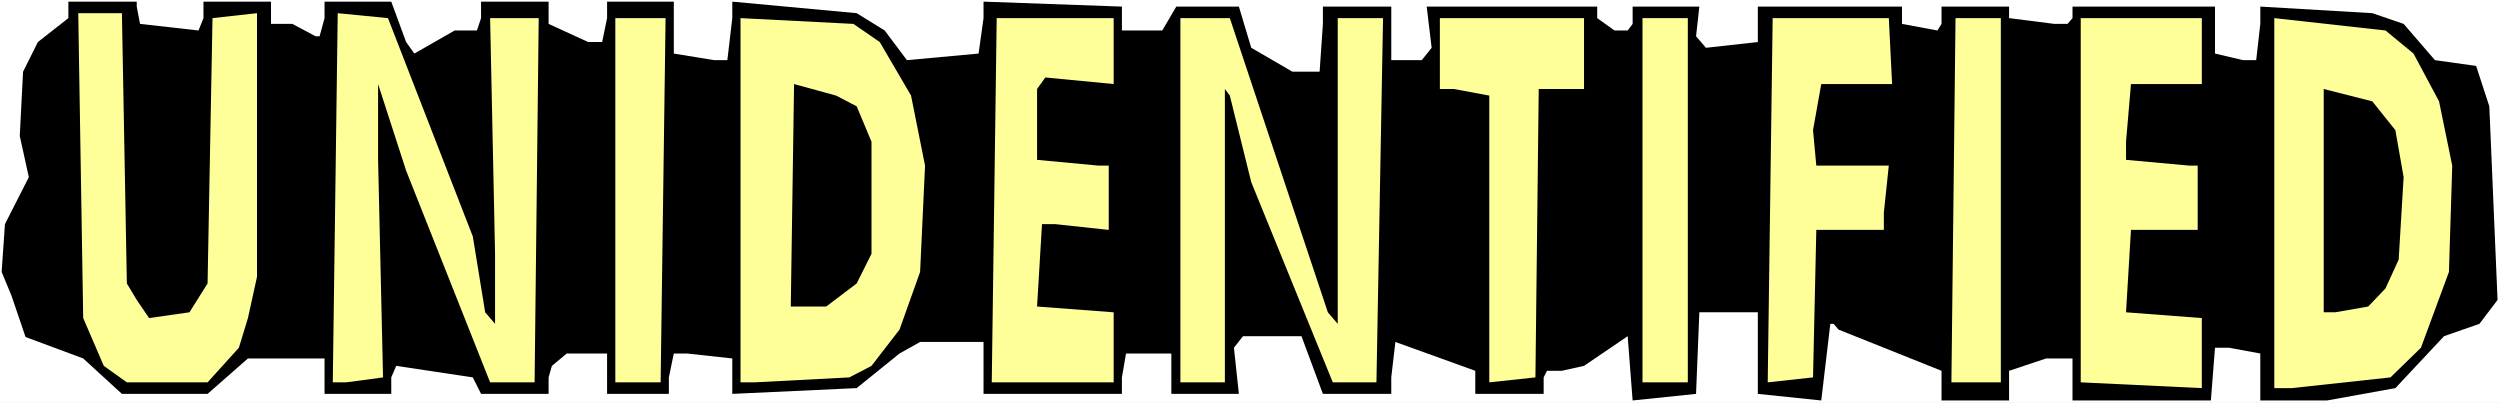
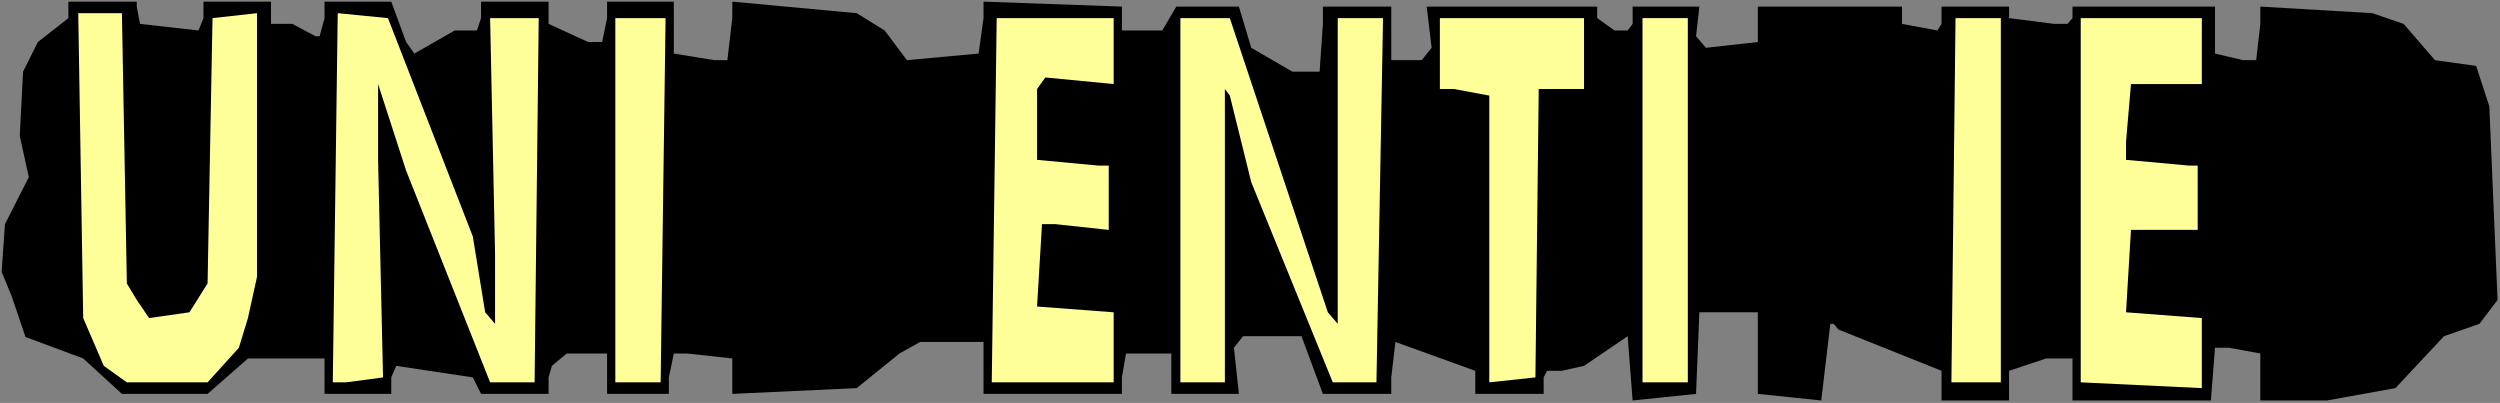
<svg xmlns="http://www.w3.org/2000/svg" xmlns:ns1="http://sodipodi.sourceforge.net/DTD/sodipodi-0.dtd" xmlns:ns2="http://www.inkscape.org/namespaces/inkscape" version="1.0" width="129.766mm" height="20.915mm" id="svg16" ns1:docname="Unidentified - Title.wmf">
  <rect width="100%" height="100%" fill="#808080" stroke="none" />
  <ns1:namedview id="namedview16" pagecolor="#ffffff" bordercolor="#000000" borderopacity="0.25" ns2:showpageshadow="2" ns2:pageopacity="0.0" ns2:pagecheckerboard="0" ns2:deskcolor="#d1d1d1" ns2:document-units="mm" />
  <defs id="defs1">
    <pattern id="WMFhbasepattern" patternUnits="userSpaceOnUse" width="6" height="6" x="0" y="0" />
  </defs>
-   <path style="fill:#ffffff;fill-opacity:1;fill-rule:evenodd;stroke:none" d="M 0,79.05 H 490.455 V 0 H 0 Z" id="path1" />
  <path style="fill:#000000;fill-opacity:1;fill-rule:evenodd;stroke:none" d="m 26.826,1.293 0.646,3.395 11.474,1.293 0.97,-2.425 V 0.323 H 53.166 V 4.688 h 4.202 l 4.525,2.425 h 0.808 L 63.67,3.556 V 0.323 h 13.09 l 2.909,7.921 1.616,2.263 7.918,-4.526 h 4.363 L 94.374,3.556 V 0.323 H 107.625 V 4.688 l 7.757,3.556 h 2.747 l 0.97,-4.688 V 0.323 h 13.09 V 10.508 l 7.918,1.293 h 2.586 l 0.97,-8.244 V 0.323 l 24.402,2.263 5.494,3.395 4.363,5.82 14.059,-1.293 0.97,-6.951 V 0.323 l 27.149,0.97 v 4.688 h 7.918 l 2.747,-4.688 h 12.282 l 2.424,8.083 8.08,4.688 h 5.333 l 0.646,-9.376 V 1.293 h 13.413 V 11.801 h 5.979 l 1.939,-2.425 -0.97,-8.083 h 33.451 v 2.263 l 3.394,2.425 h 2.586 l 0.97,-1.293 V 1.293 h 13.09 l -0.646,5.82 1.939,2.263 10.181,-1.132 V 1.293 h 28.28 v 3.395 l 6.949,1.293 0.808,-1.293 V 1.293 h 13.251 v 2.263 l 8.888,1.132 h 2.586 l 0.97,-1.132 v -2.263 h 27.957 v 9.214 l 5.494,1.293 h 2.586 l 0.808,-7.113 V 1.293 l 21.978,1.293 6.141,2.102 6.141,7.113 8.08,1.132 2.586,7.921 1.616,37.989 -3.555,4.688 -6.949,2.425 -9.534,10.184 -13.413,2.425 H 443.43 v -9.214 l -6.141,-1.132 h -2.747 l -0.808,10.346 h -27.149 v -8.244 h -5.171 l -7.272,2.425 v 5.82 h -13.251 v -5.82 l -20.2,-8.083 -0.97,-1.132 h -0.646 L 357.297,78.565 344.854,77.271 V 61.267 h -11.474 l -0.646,16.004 -12.443,1.293 -0.97,-12.609 -8.565,5.82 -4.363,0.97 h -2.909 l -0.646,1.293 v 3.233 h -13.413 v -4.526 l -15.675,-5.658 -0.808,6.951 v 3.233 h -13.413 l -4.202,-11.316 h -11.474 l -1.778,2.263 0.97,9.053 h -13.251 v -7.921 h -8.888 l -0.808,4.688 v 3.233 H 192.95 V 67.087 H 180.507 l -4.04,2.263 -8.403,6.79 -24.402,1.132 v -6.951 l -8.888,-0.97 h -2.586 l -0.97,4.688 v 3.233 h -12.12 v -7.921 h -7.918 l -2.909,2.425 -0.646,2.263 v 3.233 H 94.374 l -1.616,-3.233 -15.029,-2.263 -0.97,2.263 v 3.233 H 63.67 V 70.32 H 48.642 l -7.918,6.951 H 23.917 L 16.322,70.32 5.01,66.117 2.262,58.034 0.323,53.346 0.97,43.97 5.656,34.756 3.878,26.673 4.525,14.064 7.434,8.244 13.413,3.556 V 0.323 H 26.826 Z" id="path2" />
  <path style="fill:#ffff99;fill-opacity:1;fill-rule:evenodd;stroke:none" d="m 24.886,55.609 1.939,3.233 2.424,3.556 7.918,-1.132 3.555,-5.658 0.97,-52.053 8.726,-0.97 V 54.316 l -1.778,8.083 -1.778,5.82 -6.141,6.79 H 24.886 L 20.362,71.775 16.322,62.399 15.352,2.586 h 8.565 z" id="path3" />
  <path style="fill:#ffff99;fill-opacity:1;fill-rule:evenodd;stroke:none" d="m 92.758,46.395 2.424,14.872 1.939,2.263 V 49.79 L 96.152,3.556 h 9.534 l -0.808,71.452 H 96.152 L 79.669,33.463 74.174,16.489 v 14.872 l 0.97,42.677 -7.272,0.97 h -2.586 l 0.97,-72.422 9.858,0.97 z" id="path4" />
  <path style="fill:#ffff99;fill-opacity:1;fill-rule:evenodd;stroke:none" d="m 129.603,75.008 h -8.888 V 3.556 h 9.858 z" id="path5" />
-   <path style="fill:#ffff99;fill-opacity:1;fill-rule:evenodd;stroke:none" d="m 172.589,8.244 6.141,10.508 2.747,13.741 -0.97,20.854 -4.04,11.316 -5.494,7.113 -4.363,2.263 -18.584,0.97 h -2.747 V 3.556 l 22.139,1.132 z" id="path6" />
  <path style="fill:#ffff99;fill-opacity:1;fill-rule:evenodd;stroke:none" d="m 218.483,16.489 -13.413,-1.293 -1.616,2.263 v 13.902 l 12.12,1.132 h 1.939 v 12.609 l -10.504,-1.132 h -2.586 l -0.97,16.166 15.029,1.132 v 13.741 h -23.917 l 0.97,-71.452 h 22.947 z" id="path7" />
  <path style="fill:#ffff99;fill-opacity:1;fill-rule:evenodd;stroke:none" d="m 260.499,61.267 1.939,2.263 V 3.556 h 8.888 l -1.293,71.452 h -8.565 l -15.998,-39.282 -4.202,-16.974 -0.97,-1.293 v 57.549 h -8.726 V 3.556 h 9.696 z" id="path8" />
  <path style="fill:#ffff99;fill-opacity:1;fill-rule:evenodd;stroke:none" d="m 310.756,17.459 h -8.888 l -0.646,56.579 -9.05,0.97 V 18.752 l -6.949,-1.293 h -2.747 V 3.556 h 28.28 z" id="path9" />
  <path style="fill:#ffff99;fill-opacity:1;fill-rule:evenodd;stroke:none" d="m 331.118,75.008 h -8.888 V 3.556 h 8.888 z" id="path10" />
-   <path style="fill:#ffff99;fill-opacity:1;fill-rule:evenodd;stroke:none" d="M 371.195,16.489 H 357.297 l -1.616,9.053 0.646,6.951 h 14.221 l -0.97,9.214 v 3.395 H 356.328 l -0.646,28.936 -8.888,0.97 0.97,-71.452 h 22.786 z" id="path11" />
  <path style="fill:#ffff99;fill-opacity:1;fill-rule:evenodd;stroke:none" d="m 392.526,75.008 h -9.696 l 0.808,-71.452 h 8.888 z" id="path12" />
  <path style="fill:#ffff99;fill-opacity:1;fill-rule:evenodd;stroke:none" d="m 431.956,16.489 h -13.898 l -0.97,11.316 v 3.556 l 12.443,1.132 h 1.616 v 12.609 h -13.09 l -0.97,16.166 14.867,1.132 V 76.14 L 408.201,75.008 V 3.556 h 23.755 z" id="path13" />
-   <path style="fill:#ffff99;fill-opacity:1;fill-rule:evenodd;stroke:none" d="m 473.487,10.508 5.01,9.376 2.586,12.609 -0.646,20.854 -5.494,14.872 -5.979,5.82 -19.392,2.102 H 446.177 V 3.556 l 21.816,2.425 z" id="path14" />
  <path style="fill:#000000;fill-opacity:1;fill-rule:evenodd;stroke:none" d="m 168.064,20.854 2.909,6.951 v 21.985 l -2.909,5.82 -5.979,4.526 h -6.949 l 0.646,-43.647 8.242,2.263 z" id="path15" />
  <path style="fill:#000000;fill-opacity:1;fill-rule:evenodd;stroke:none" d="m 469.932,25.542 1.616,9.214 -0.97,16.166 -2.586,5.658 -3.394,3.556 -6.464,1.132 h -2.262 V 17.459 l 9.534,2.425 z" id="path16" />
</svg>